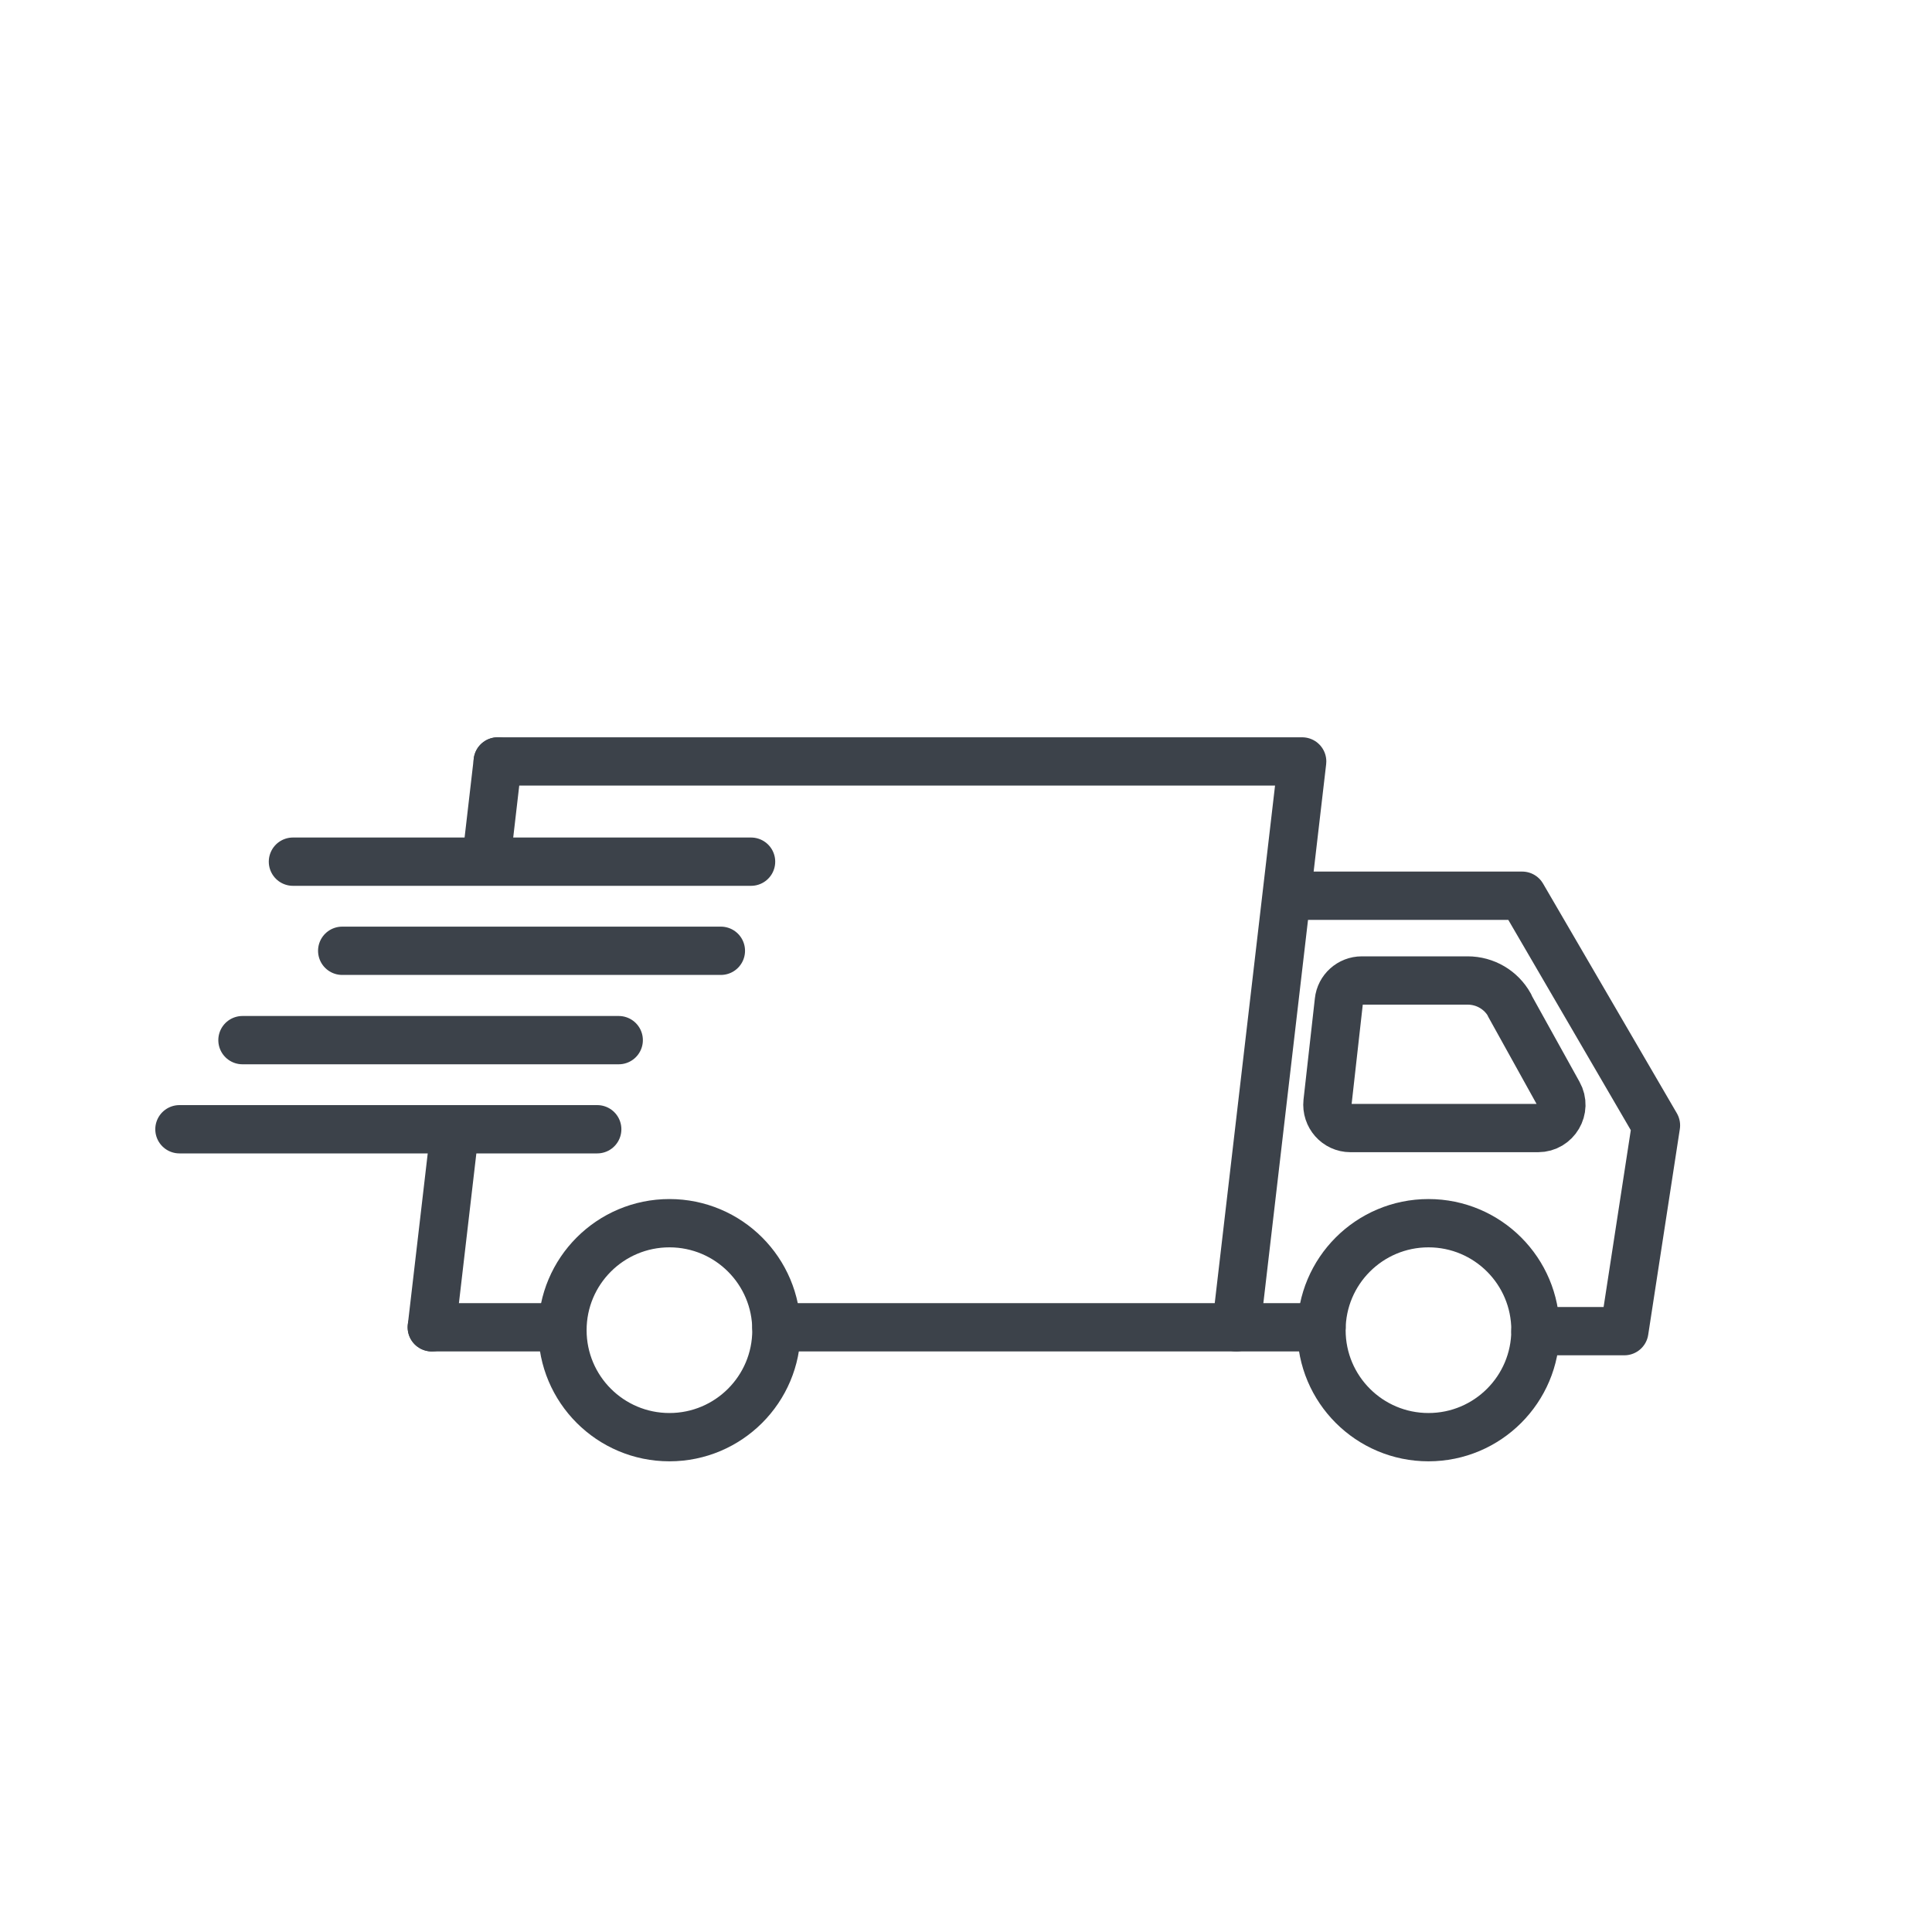
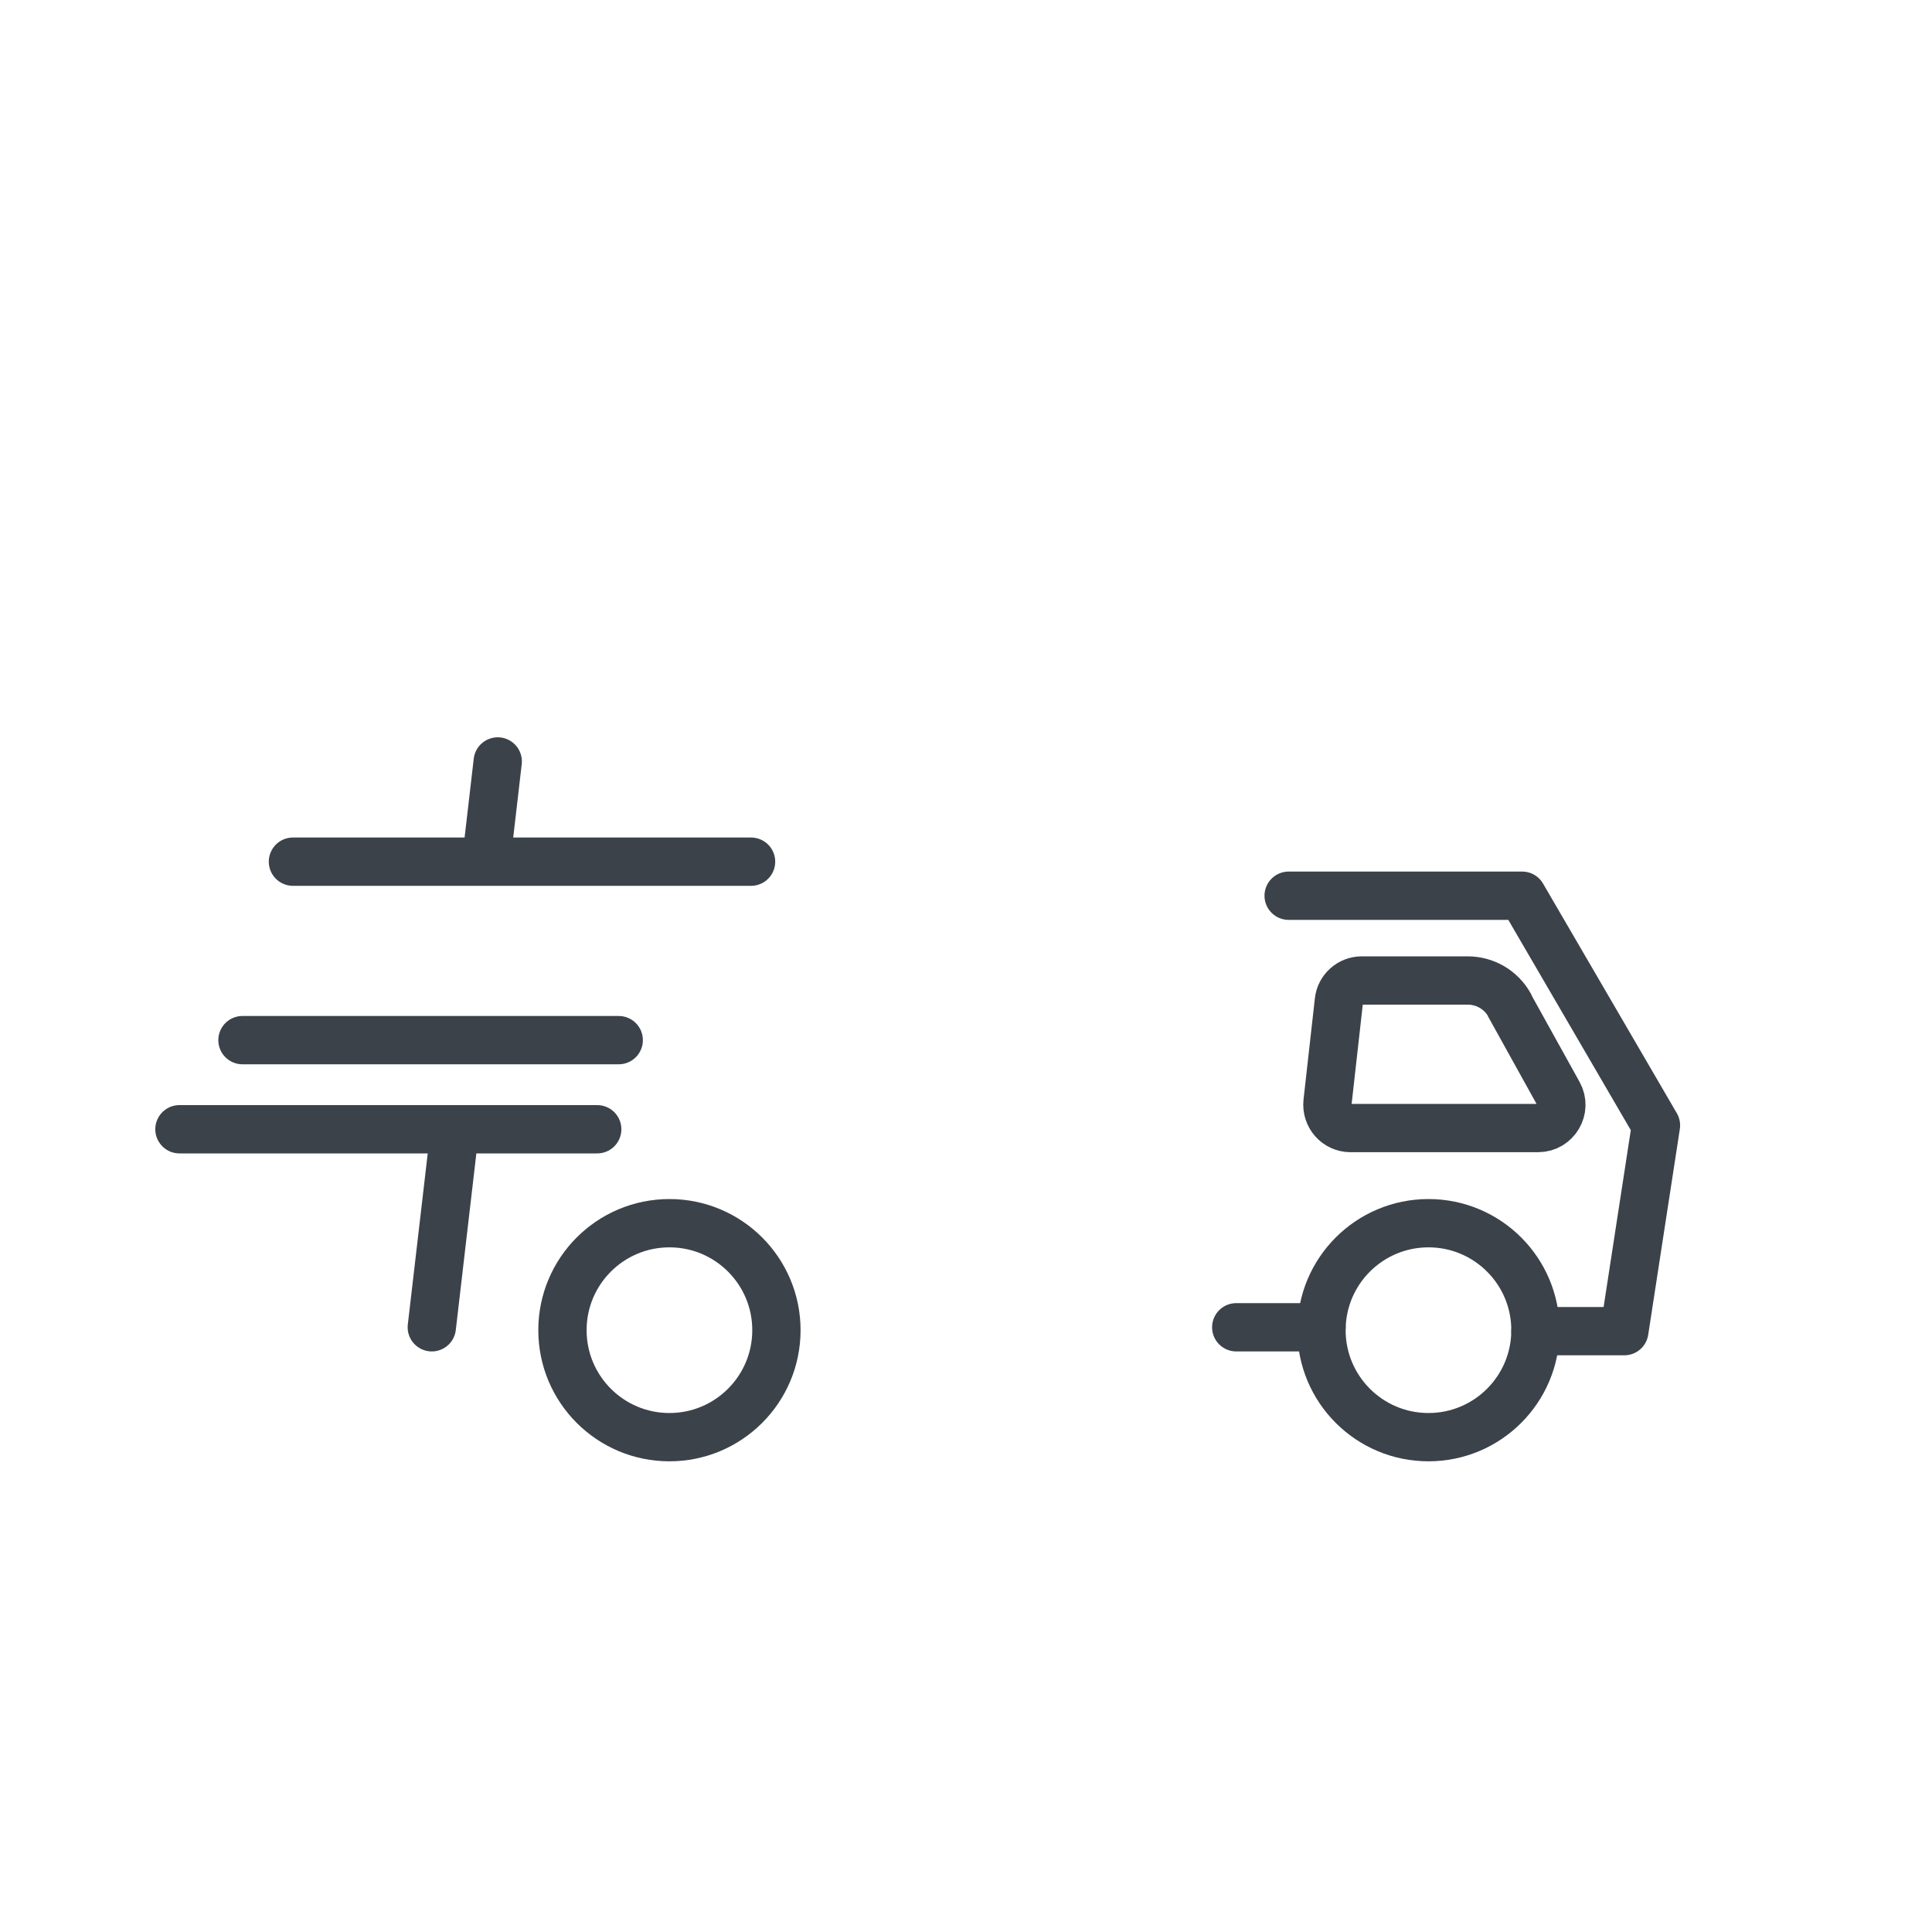
<svg xmlns="http://www.w3.org/2000/svg" id="uuid-ccdf5768-4885-4235-b3db-45cc96d7aa65" data-name="Ebene 1" data-sanitized-data-name="Ebene 1" viewBox="0 0 80 80">
  <circle cx="27.72" cy="55.08" r="4.43" fill="none" stroke="#3c424a" stroke-linecap="round" stroke-linejoin="round" stroke-width="2" />
  <circle cx="59.15" cy="55.08" r="4.43" fill="none" stroke="#3c424a" stroke-linecap="round" stroke-linejoin="round" stroke-width="2" />
-   <line x1="23.27" y1="54.96" x2="17.88" y2="54.96" fill="none" stroke="#3c424a" stroke-linecap="round" stroke-linejoin="round" stroke-width="2" />
-   <polyline points="20.61 31.53 53.92 31.53 51.19 54.96 32.15 54.96" fill="none" stroke="#3c424a" stroke-linecap="round" stroke-linejoin="round" stroke-width="2" />
  <line x1="18.81" y1="46.97" x2="17.88" y2="54.96" fill="none" stroke="#3c424a" stroke-linecap="round" stroke-linejoin="round" stroke-width="2" />
  <line x1="20.61" y1="31.53" x2="20.16" y2="35.41" fill="none" stroke="#3c424a" stroke-linecap="round" stroke-linejoin="round" stroke-width="2" />
-   <line x1="14.17" y1="39.37" x2="29.85" y2="39.37" fill="none" stroke="#3c424a" stroke-linecap="round" stroke-linejoin="round" stroke-width="2" />
  <line x1="10.04" y1="43.07" x2="25.62" y2="43.07" fill="none" stroke="#3c424a" stroke-linecap="round" stroke-linejoin="round" stroke-width="2" />
  <line x1="12.13" y1="35.68" x2="31.1" y2="35.68" fill="none" stroke="#3c424a" stroke-linecap="round" stroke-linejoin="round" stroke-width="2" />
  <line x1="7.43" y1="46.76" x2="24.73" y2="46.76" fill="none" stroke="#3c424a" stroke-linecap="round" stroke-linejoin="round" stroke-width="2" />
  <polyline points="53.36 37.09 63.03 37.09 68.57 46.6 67.26 55.12 63.58 55.12" fill="none" stroke="#3c424a" stroke-linecap="round" stroke-linejoin="round" stroke-width="2" />
  <line x1="51.19" y1="54.96" x2="54.72" y2="54.96" fill="none" stroke="#3c424a" stroke-linecap="round" stroke-linejoin="round" stroke-width="2" />
  <path d="M62.51,41.62c-.35-.63-1.01-1.02-1.74-1.02h-4.38c-.49,0-.9.37-.95.85l-.47,4.19c-.06.57.38,1.07.95,1.07h7.77c.73,0,1.2-.79.84-1.43l-2.03-3.66Z" fill="none" stroke="#3c424a" stroke-linecap="round" stroke-linejoin="round" stroke-width="2" />
</svg>